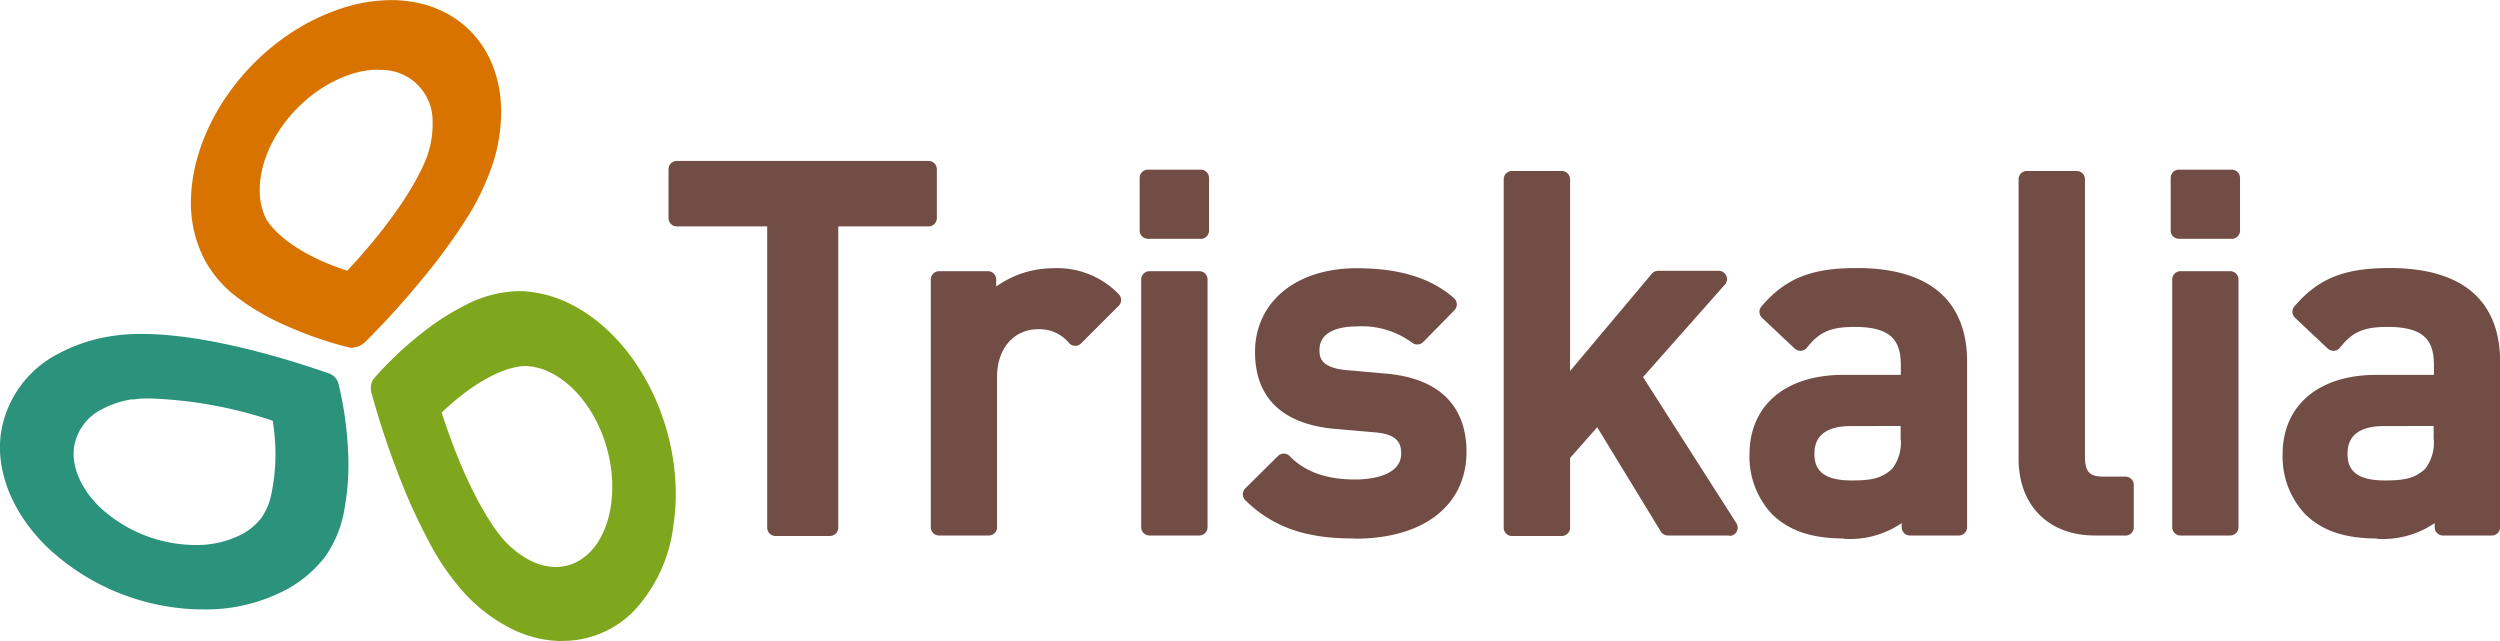
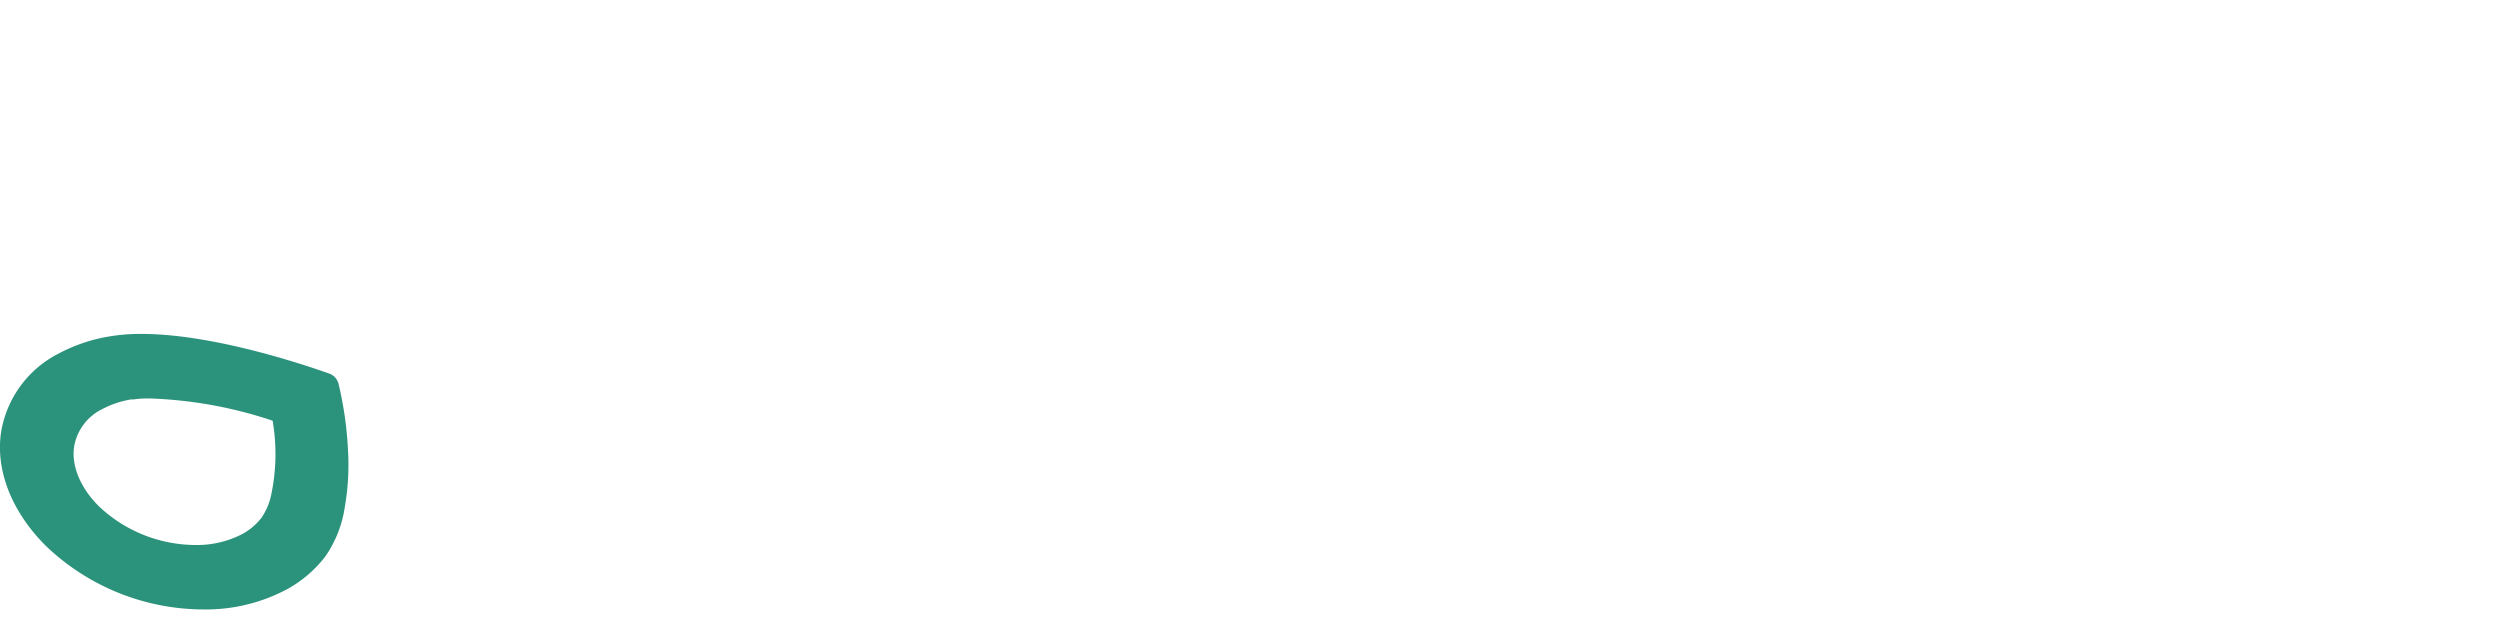
<svg xmlns="http://www.w3.org/2000/svg" id="Calque_1" data-name="Calque 1" width="260.69" height="66.85" viewBox="0 0 260.69 66.85">
  <defs>
    <style>.cls-1{fill:#7ea71e}.cls-2{fill:#d97300}.cls-3{fill:#2b927b}.cls-4{fill:#714d45}</style>
  </defs>
  <title>triskalia-logo</title>
-   <path class="cls-1" d="M59.72 68.3a12.15 12.15 0 0 1-5.48-1.37 17.3 17.3 0 0 1-4.55-3.43 25.92 25.92 0 0 1-4-5.79 61.63 61.63 0 0 1-3.1-6.87 89.72 89.72 0 0 1-2.82-8.58v-.07a1.65 1.65 0 0 1 0-.59A1.62 1.62 0 0 1 40 41a36.29 36.29 0 0 1 4.89-4.67 26.29 26.29 0 0 1 4.81-3.11 12.51 12.51 0 0 1 5.4-1.41h.43a12.58 12.58 0 0 1 5.07 1.36c7.45 3.75 12.14 14 10.68 23.23a15.79 15.79 0 0 1-4 8.65 10.35 10.35 0 0 1-7.56 3.23zM47.13 44.45c3.25 10.08 6.56 13.38 6.59 13.42a9.87 9.87 0 0 0 2.6 2 6 6 0 0 0 2.72.7c2.86 0 5.11-2.45 5.72-6.25.89-5.54-1.91-11.82-6.24-14a6.32 6.32 0 0 0-2.56-.7h-.16c-.6 0-3.81.24-8.69 4.87z" transform="translate(-1.08 -1.45)" />
-   <path class="cls-2" d="M37.93 37.71a1.44 1.44 0 0 1-.33 0 39 39 0 0 1-6.6-2.26 25.08 25.08 0 0 1-5-2.86 12 12 0 0 1-3.67-4.22A12.92 12.92 0 0 1 21 23.25c-.35-8.4 6.22-17.48 15-20.68a17 17 0 0 1 5.84-1.11c6.6 0 11.22 4.46 11.49 11.1a17.65 17.65 0 0 1-.77 5.68 26.21 26.21 0 0 1-3.07 6.37 60.53 60.53 0 0 1-4.43 6 86.08 86.08 0 0 1-6 6.6l-.27.19-.23.13a1.54 1.54 0 0 1-.58.12zm2.61-29a9.6 9.6 0 0 0-3.24.61c-5.24 1.9-9.33 7.41-9.13 12.29a6.48 6.48 0 0 0 .63 2.6s1.51 3.19 8.49 5.47c7.17-7.68 8.43-12.23 8.44-12.28a9.89 9.89 0 0 0 .46-3.25 5.32 5.32 0 0 0-5.64-5.4z" transform="translate(-1.08 -1.45)" />
  <path class="cls-3" d="M22.27 65a23.84 23.84 0 0 1-16.38-6.6C2.36 54.9.64 50.62 1.17 46.67a11.23 11.23 0 0 1 6-8.34 17.22 17.22 0 0 1 5.39-1.81 19.4 19.4 0 0 1 3.29-.25c8.3 0 19.13 4 19.58 4.14a1.5 1.5 0 0 1 .66.48 1.45 1.45 0 0 1 .28.54 37.32 37.32 0 0 1 1 7 25.28 25.28 0 0 1-.32 5.79A12.14 12.14 0 0 1 35 59.48a12.79 12.79 0 0 1-4 3.42 18 18 0 0 1-8.73 2.1zm-7.38-21.92a9.71 9.71 0 0 0-3.09 1 5.36 5.36 0 0 0-3 4c-.27 2 .69 4.29 2.63 6.2a14.73 14.73 0 0 0 10 4 10.23 10.23 0 0 0 4.93-1.15 6.31 6.31 0 0 0 2-1.71 6.62 6.62 0 0 0 1-2.37 20.65 20.65 0 0 0 .15-7.73A44.89 44.89 0 0 0 16.71 43a10.5 10.5 0 0 0-1.83.12z" transform="translate(-1.08 -1.45)" />
-   <path class="cls-4" d="M87.62 57.34h-5.67a.87.87 0 0 1-.87-.87V25.06h-9.42a.87.87 0 0 1-.87-.87V19.1a.87.87 0 0 1 .87-.87H97.9a.87.87 0 0 1 .87.87v5.09a.87.87 0 0 1-.87.87h-9.41v31.41a.87.87 0 0 1-.87.87zM104.16 57.29H99a.86.86 0 0 1-.86-.86V30.59a.86.86 0 0 1 .86-.86h5.1a.86.86 0 0 1 .86.86v.74a10.24 10.24 0 0 1 6-1.91 8.88 8.88 0 0 1 6.77 2.7.86.86 0 0 1 0 1.22l-3.92 3.92a.87.87 0 0 1-.61.25.87.87 0 0 1-.61-.25 4 4 0 0 0-3.26-1.48c-2.52 0-4.28 2-4.28 4.95v15.7a.86.86 0 0 1-.86.86zM126.14 57.29h-5.2a.86.86 0 0 1-.86-.86V30.59a.86.86 0 0 1 .86-.86h5.2a.86.86 0 0 1 .86.86v25.84a.86.86 0 0 1-.86.86zm.15-30.94h-5.51a.86.86 0 0 1-.86-.86V20a.86.86 0 0 1 .86-.86h5.51a.86.86 0 0 1 .86.86v5.5a.86.86 0 0 1-.86.86zM142.39 57.6c-3.68 0-7.91-.47-11.46-4a.86.86 0 0 1 0-1.22l3.41-3.38a.86.86 0 0 1 .61-.25.85.85 0 0 1 .61.26c1.6 1.64 3.84 2.44 6.83 2.44 1.12 0 4.8-.19 4.8-2.71 0-1-.32-2-2.67-2.2l-4.14-.36c-7-.59-8.43-4.67-8.43-8 0-5.24 4.26-8.76 10.6-8.76 4.42 0 7.74 1 10.15 3.12a.86.86 0 0 1 .29.62.85.85 0 0 1-.25.64l-3.26 3.32a.87.87 0 0 1-1.17.05 8.84 8.84 0 0 0-5.82-1.68c-1.15 0-3.82.24-3.82 2.45 0 .64 0 1.84 2.78 2.1l4.07.36c7 .59 8.48 4.76 8.48 8.15 0 5.59-4.45 9.07-11.61 9.07zM181.42 57.29H175a.87.87 0 0 1-.74-.42L167.63 46l-2.83 3.21v7.27a.86.86 0 0 1-.86.86h-5.2a.86.86 0 0 1-.86-.86V20.14a.86.86 0 0 1 .86-.86h5.2a.86.86 0 0 1 .86.86v20L173.32 30a.87.87 0 0 1 .66-.31h6.32a.86.86 0 0 1 .65 1.43l-8.54 9.65L182.14 56a.86.86 0 0 1-.73 1.33zM193.34 57.6c-3.37 0-5.77-.82-7.54-2.6a8.76 8.76 0 0 1-2.29-6.16c0-5.12 3.75-8.3 9.78-8.3h6v-1c0-2.39-.81-4-4.79-4-2.53 0-3.69.51-5 2.16a.87.87 0 0 1-.61.33.93.93 0 0 1-.66-.23l-3.41-3.21a.86.86 0 0 1-.06-1.19c2.51-2.93 5.2-4 9.92-4 9.52 0 11.52 5.29 11.52 9.73v17.3a.86.86 0 0 1-.86.86h-5.1a.86.86 0 0 1-.86-.86V56a9.64 9.64 0 0 1-6 1.64zm.71-11.72c-2.5 0-3.77 1-3.77 2.86 0 1.31.44 2.81 3.88 2.81 2 0 3.15-.19 4.25-1.24a4.5 4.5 0 0 0 .86-3.2v-1.24zM222.73 57.29h-3.21c-4.83 0-7.95-3.14-7.95-8V20.14a.86.86 0 0 1 .86-.86h5.2a.86.86 0 0 1 .86.86V49c0 1.64.45 2.15 1.94 2.15h2.29a.86.86 0 0 1 .86.86v4.43a.86.86 0 0 1-.86.86zM233.64 57.29h-5.19a.86.86 0 0 1-.86-.86V30.59a.86.86 0 0 1 .86-.86h5.19a.86.86 0 0 1 .86.86v25.84a.86.86 0 0 1-.86.86zm.16-30.94h-5.51a.86.86 0 0 1-.86-.86V20a.86.86 0 0 1 .86-.86h5.51a.86.86 0 0 1 .86.86v5.5a.86.86 0 0 1-.86.86zM248.93 57.6c-3.37 0-5.77-.82-7.54-2.6a8.78 8.78 0 0 1-2.29-6.16c0-5.12 3.75-8.3 9.78-8.3h6v-1c0-2.39-.81-4-4.8-4-2.53 0-3.69.51-5 2.16a.87.87 0 0 1-.62.33.94.94 0 0 1-.65-.23l-3.41-3.21a.86.86 0 0 1-.07-1.19c2.51-2.93 5.2-4 9.93-4 9.52 0 11.52 5.29 11.52 9.73v17.3a.86.86 0 0 1-.86.86h-5.1a.86.86 0 0 1-.86-.86V56a9.65 9.65 0 0 1-6 1.64zm.71-11.72c-2.5 0-3.77 1-3.77 2.86 0 1.31.44 2.81 3.88 2.81 2 0 3.15-.19 4.24-1.24a4.5 4.5 0 0 0 .86-3.2v-1.24z" transform="translate(-1.08 -1.45)" />
</svg>